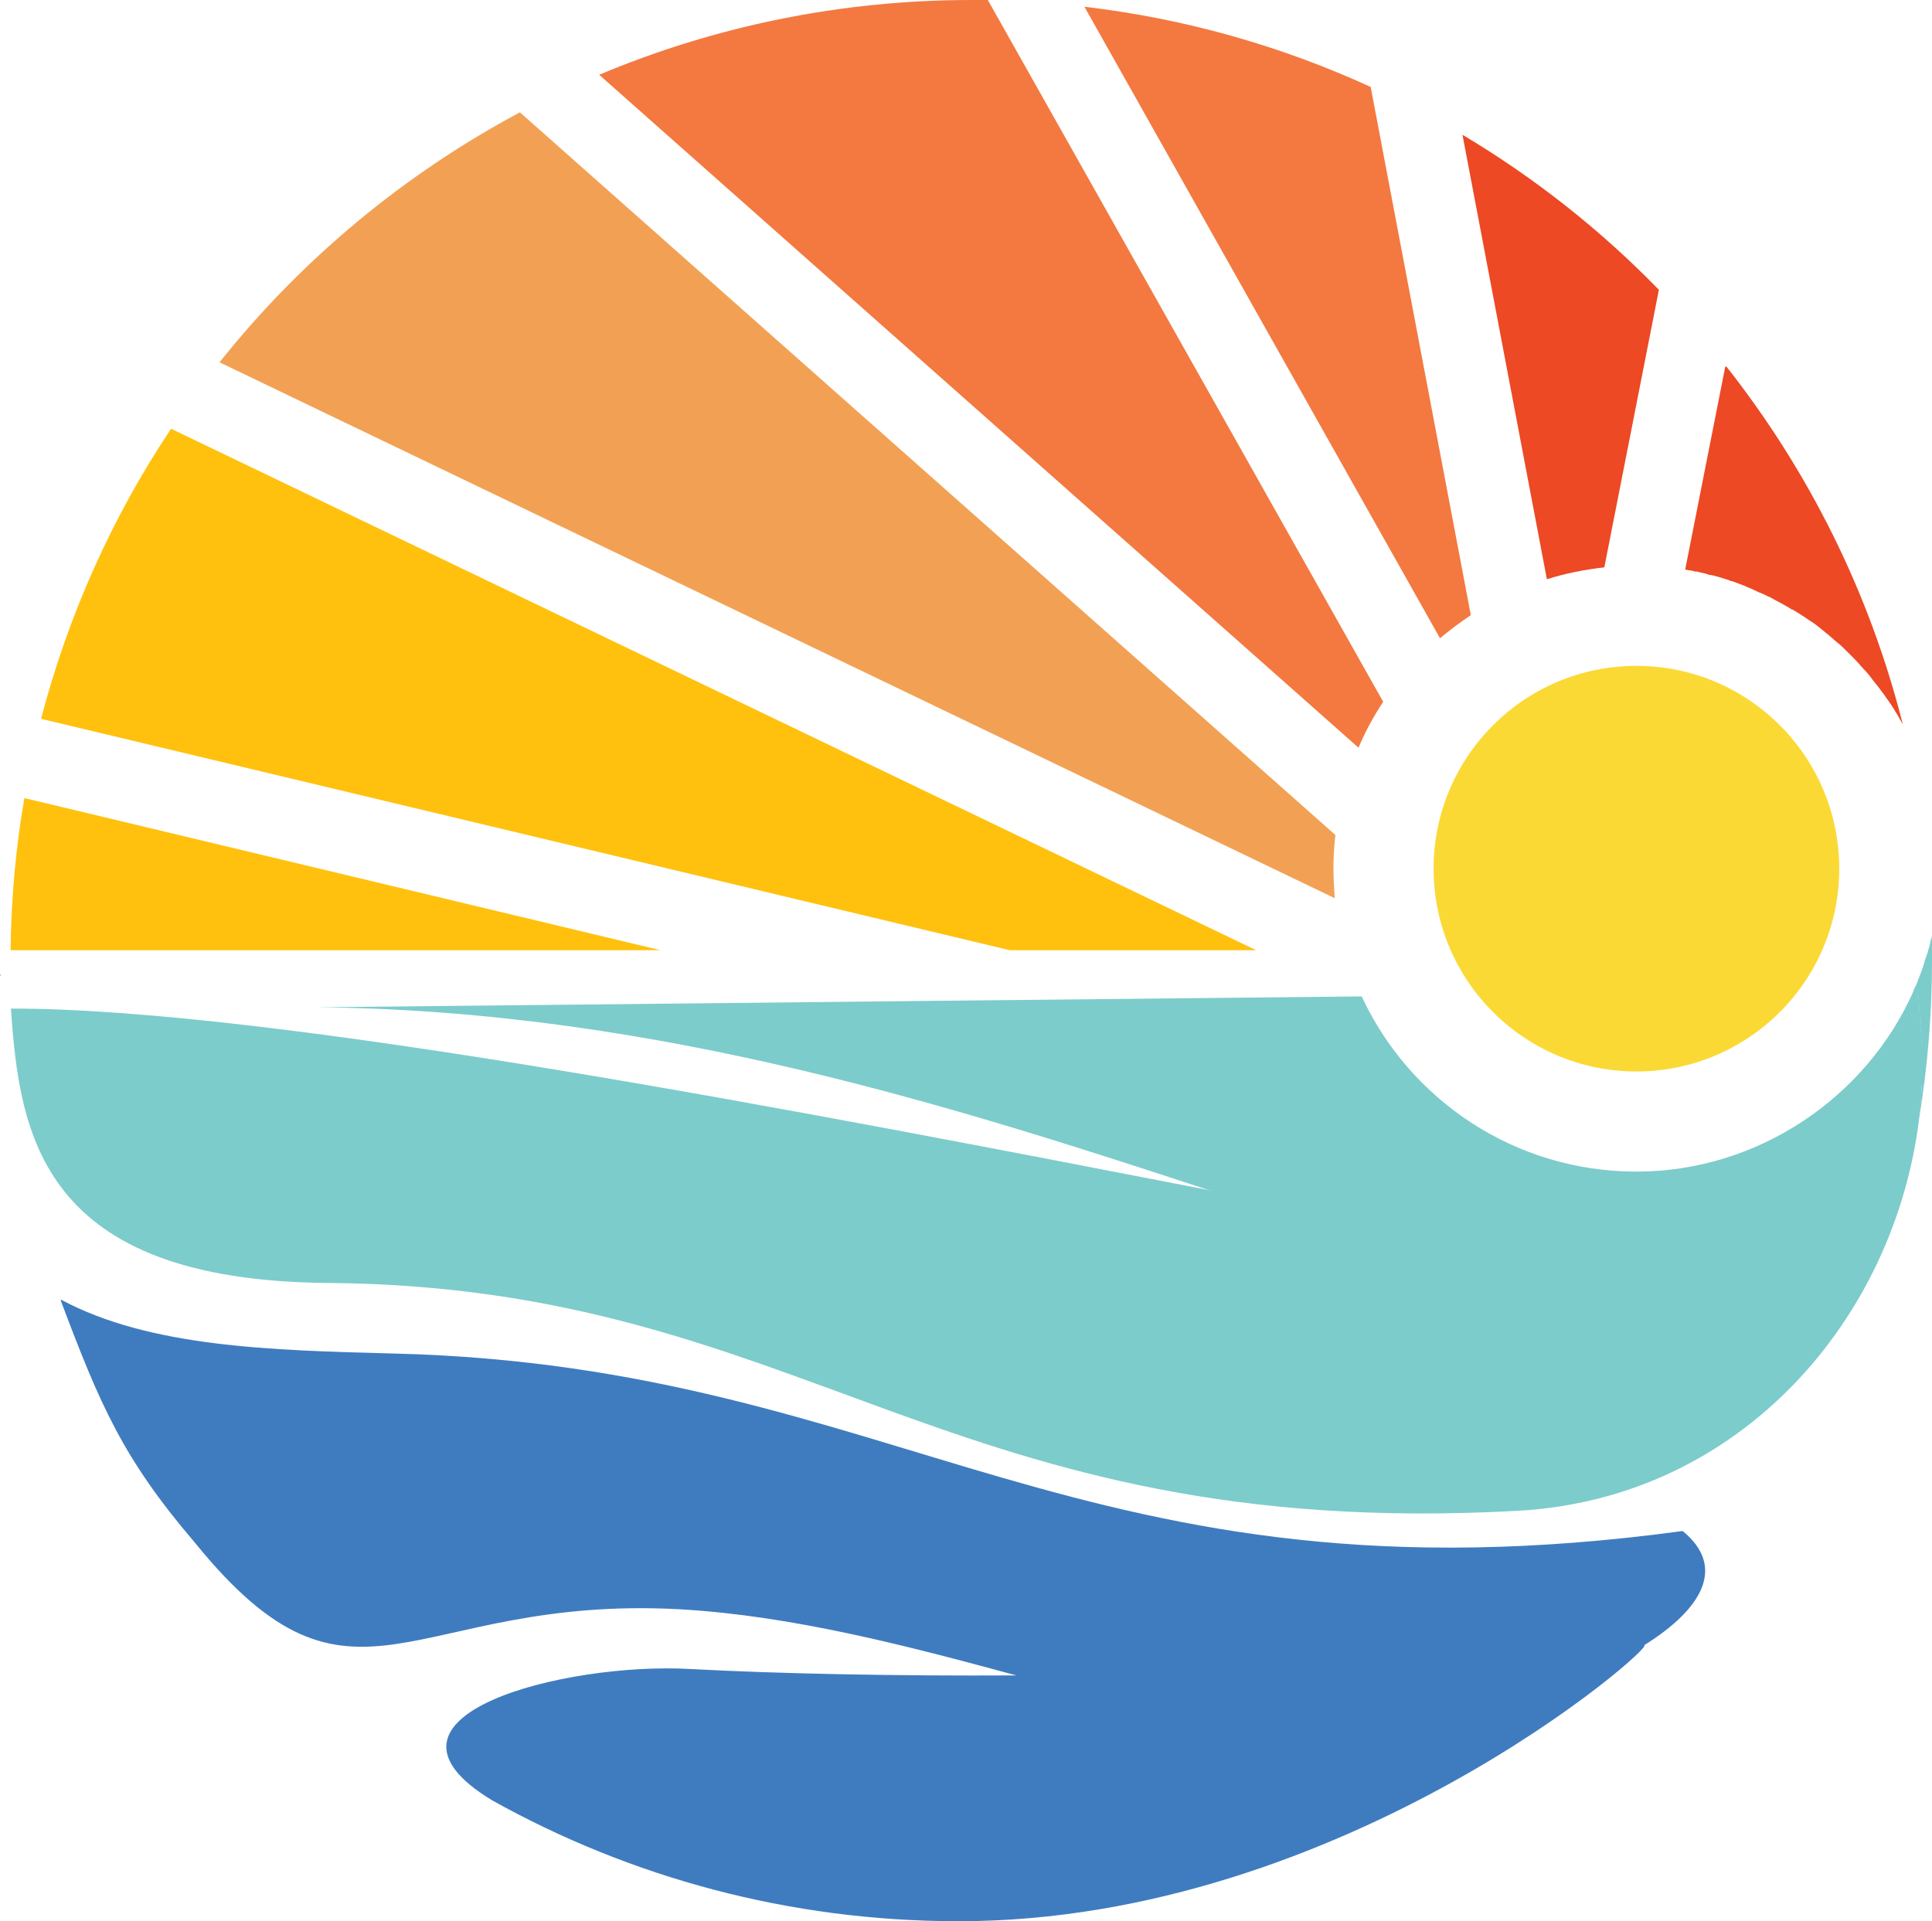
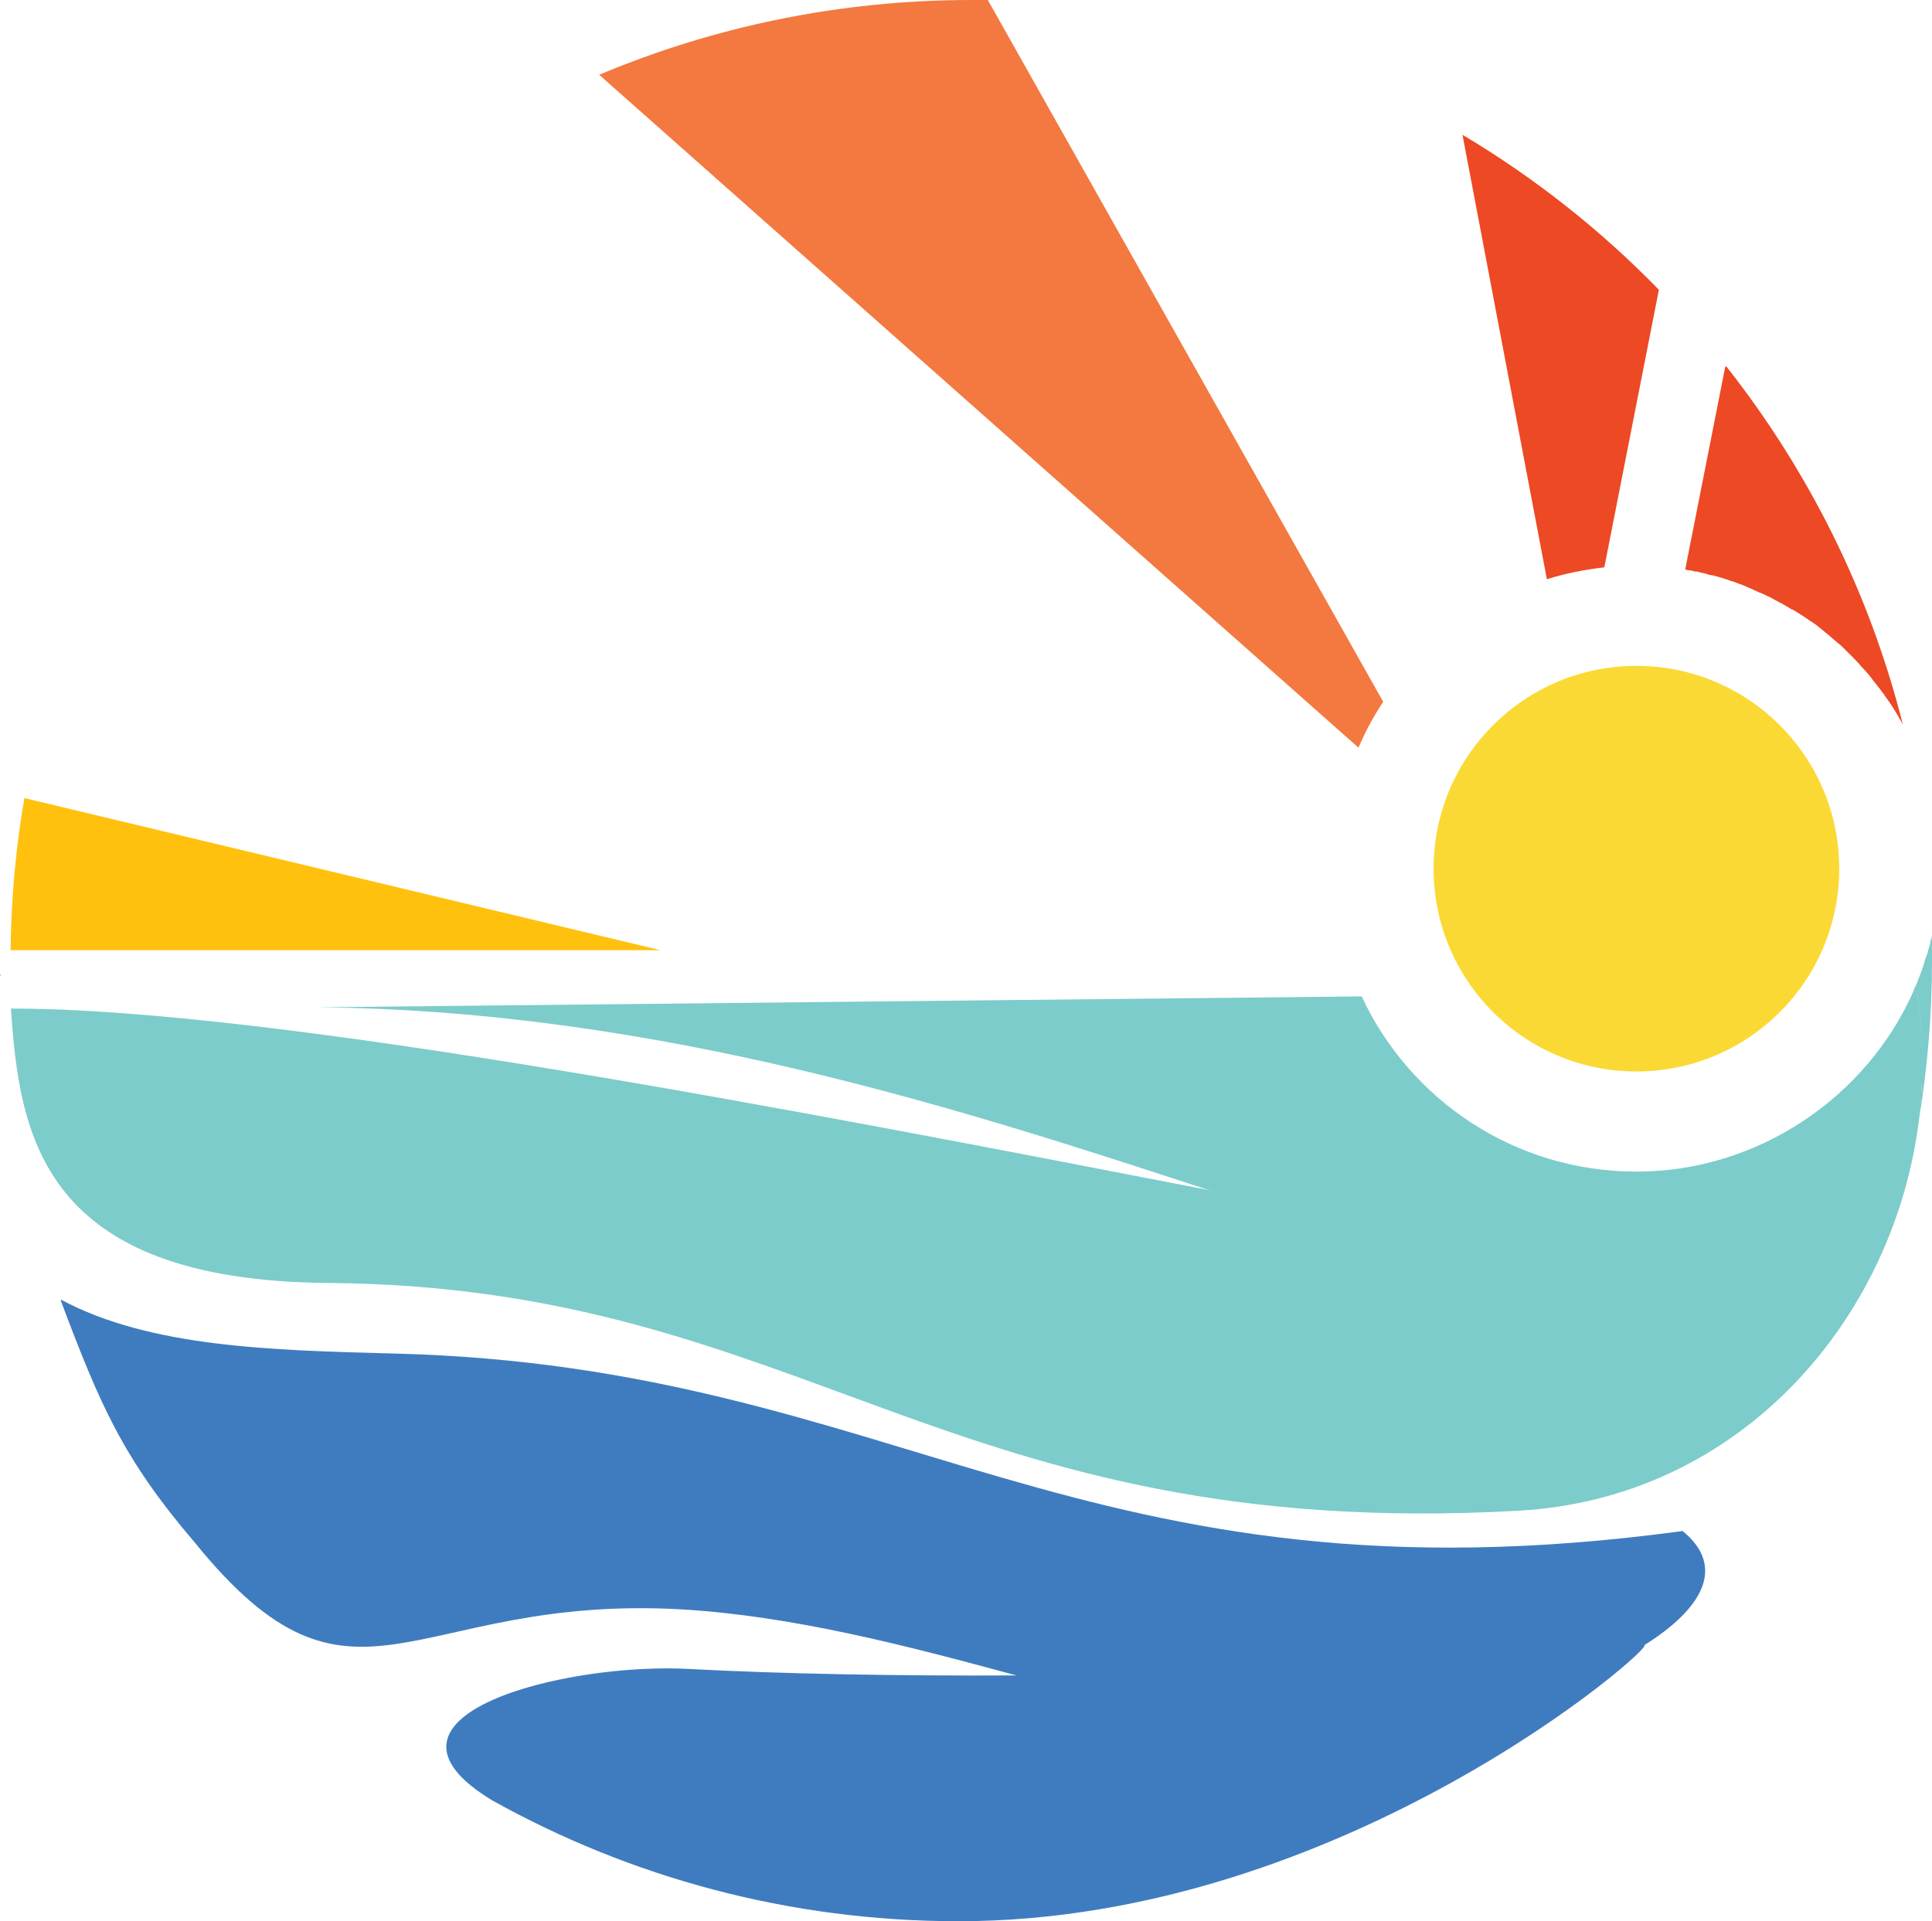
<svg xmlns="http://www.w3.org/2000/svg" id="Layer_1" viewBox="0 0 60.2 59.87">
  <defs>
    <style>.cls-1{fill:#3f7cbf;}.cls-1,.cls-2,.cls-3,.cls-4,.cls-5,.cls-6,.cls-7{fill-rule:evenodd;}.cls-2{fill:#fbd935;}.cls-3{fill:#7ccccb;}.cls-4{fill:#f2a154;}.cls-5{fill:#f37940;}.cls-6{fill:#ec4924;}.cls-7{fill:#ffc10e;}</style>
  </defs>
  <path class="cls-1" d="M1.9,40.5c2.76,1.48,6.52,1.58,10.41,1.68,15.77,.4,21.32,8.08,40.12,5.53,1.37,1.12,.61,2.43-1.2,3.56h0c.45-.06-9.33,8.6-21.36,8.6-5.28,0-10.24-1.37-14.54-3.77-4.35-2.64,2.3-4.31,6.17-4.09,2.82,.15,6.41,.22,10.17,.2-3.39-.92-6.98-1.86-10.47-2.06-8.44-.47-10.16,4.05-15.13-2.08-2.25-2.63-2.96-4.31-4.18-7.55Z" />
  <path class="cls-3" d="M37.74,37.11c-7.69-2.52-17.21-5.63-27.87-5.72l10.5-.11,22.06-.23c1.5,3.23,4.77,5.46,8.56,5.46s7.18-2.32,8.64-5.64h0v-.03s.05-.09,.07-.14l.02-.04c.09-.23,.18-.46,.25-.69v-.04c.03-.05,.04-.1,.06-.15l.02-.05s.03-.1,.04-.15l.02-.06s.03-.1,.04-.15v-.05c.03-.05,.04-.11,.05-.16h0c0,.26,0,.52,0,.78,0,1.67-.14,3.32-.4,4.91h0c-.76,6.25-5.56,11.85-12.51,12.23-17.79,.98-22.18-6.98-37.06-7.1-8.96-.07-9.62-4.62-9.89-8.55,8.19-.01,24.81,3.23,37.4,5.67h0Zm21.99-6.24c.02,.12,.04,.24,.05,.36-.02-.12-.03-.24-.05-.36h0Zm.05,.36c.02,.12,.03,.23,.04,.35-.01-.12-.03-.23-.04-.35h0Zm.04,.37c.01,.11,.02,.23,.03,.34,0-.12-.02-.23-.03-.34h0Zm.03,.36c0,.11,.02,.22,.02,.34,0-.11-.01-.22-.02-.34h0Zm.02,.36c0,.11,.01,.22,.01,.33,0-.11,0-.22-.01-.33h0Zm.02,.36c0,.11,0,.21,0,.32,0-.11,0-.21,0-.32h0Zm0,.37c0,.1,0,.2,0,.3,0-.1,0-.2,0-.3h0Zm0,.37c0,.1,0,.19,0,.29,0-.1,0-.19,0-.29h0Zm-.01,.36c0,.09-.01,.19-.02,.28,0-.09,.01-.19,.02-.28h0Zm-.02,.36c0,.09-.01,.18-.02,.27,0-.09,.02-.18,.02-.27h0Zm-.03,.36c0,.09-.02,.18-.03,.27,.01-.09,.02-.18,.03-.27h0ZM.03,30.41H0s0-.05,0-.05H.02s0,.05,0,.05Z" />
  <path class="cls-7" d="M.33,29.61c.02-1.61,.16-3.19,.43-4.74l19.82,4.74H.33Z" />
-   <path class="cls-7" d="M31.46,29.61L1.28,22.4c.85-3.26,2.23-6.31,4.05-9.04L39.14,29.61h-7.69Z" />
-   <path class="cls-4" d="M41.61,26.02c-.04,.34-.06,.69-.06,1.05,0,.31,.02,.62,.04,.92L6.84,11.29c2.54-3.19,5.73-5.85,9.36-7.79l25.41,22.52Z" />
  <path class="cls-6" d="M53.8,11.43c2.55,3.24,4.45,7.02,5.49,11.14l-.02-.03s-.05-.1-.08-.14l-.03-.06s-.06-.1-.09-.15l-.02-.03c-.03-.06-.07-.11-.1-.16l-.03-.05s-.06-.09-.09-.13l-.03-.04c-.04-.05-.07-.1-.11-.16l-.04-.05s-.06-.08-.09-.12l-.03-.04c-.04-.05-.08-.1-.12-.15l-.04-.05s-.06-.08-.09-.12l-.04-.05s-.08-.1-.13-.15l-.03-.03s-.07-.08-.11-.12l-.04-.05s-.09-.1-.13-.14l-.02-.02s-.08-.08-.12-.12l-.05-.05s-.08-.08-.12-.12l-.03-.03s-.09-.09-.14-.13l-.05-.04s-.08-.07-.12-.1l-.03-.03s-.1-.08-.15-.13l-.04-.03s-.08-.06-.12-.1l-.05-.04c-.05-.04-.1-.08-.15-.12l-.04-.03s-.08-.06-.13-.09l-.05-.03c-.05-.04-.11-.07-.16-.11l-.03-.02s-.09-.06-.14-.09l-.05-.03c-.06-.04-.11-.07-.17-.1h-.02c-.05-.04-.1-.07-.16-.1l-.05-.03c-.05-.03-.1-.06-.15-.08l-.03-.02c-.06-.03-.12-.06-.17-.09l-.05-.03s-.1-.05-.15-.07l-.04-.02c-.06-.03-.12-.06-.18-.08l-.05-.02c-.05-.02-.1-.05-.15-.07l-.04-.02c-.06-.03-.13-.05-.19-.08l-.04-.02c-.05-.02-.1-.04-.16-.06l-.05-.02c-.06-.02-.13-.05-.19-.07h-.03c-.06-.03-.11-.05-.17-.06l-.05-.02c-.13-.04-.26-.08-.4-.11h-.05c-.06-.03-.12-.04-.18-.06h-.02c-.07-.02-.13-.03-.2-.05h-.06c-.05-.02-.11-.03-.17-.04h-.04s-.06-.02-.09-.02l1.25-6.33Z" />
  <path class="cls-6" d="M45.57,4.2c2.25,1.34,4.31,2.97,6.12,4.83l-1.7,8.65c-.62,.07-1.22,.19-1.79,.37l-2.63-13.85Z" />
-   <path class="cls-5" d="M33.79,.21c3.15,.37,6.15,1.23,8.92,2.5l3.12,16.46c-.33,.22-.65,.46-.96,.72L33.79,.21Z" />
  <path class="cls-5" d="M30.26,0c.17,0,.35,0,.52,0l12.32,21.87c-.3,.45-.56,.93-.77,1.43L18.67,2.33c3.57-1.5,7.49-2.33,11.6-2.33Z" />
  <path class="cls-2" d="M50.99,20.75c3.49,0,6.32,2.83,6.32,6.32s-2.83,6.32-6.32,6.32-6.32-2.83-6.32-6.32,2.83-6.32,6.32-6.32Z" />
</svg>